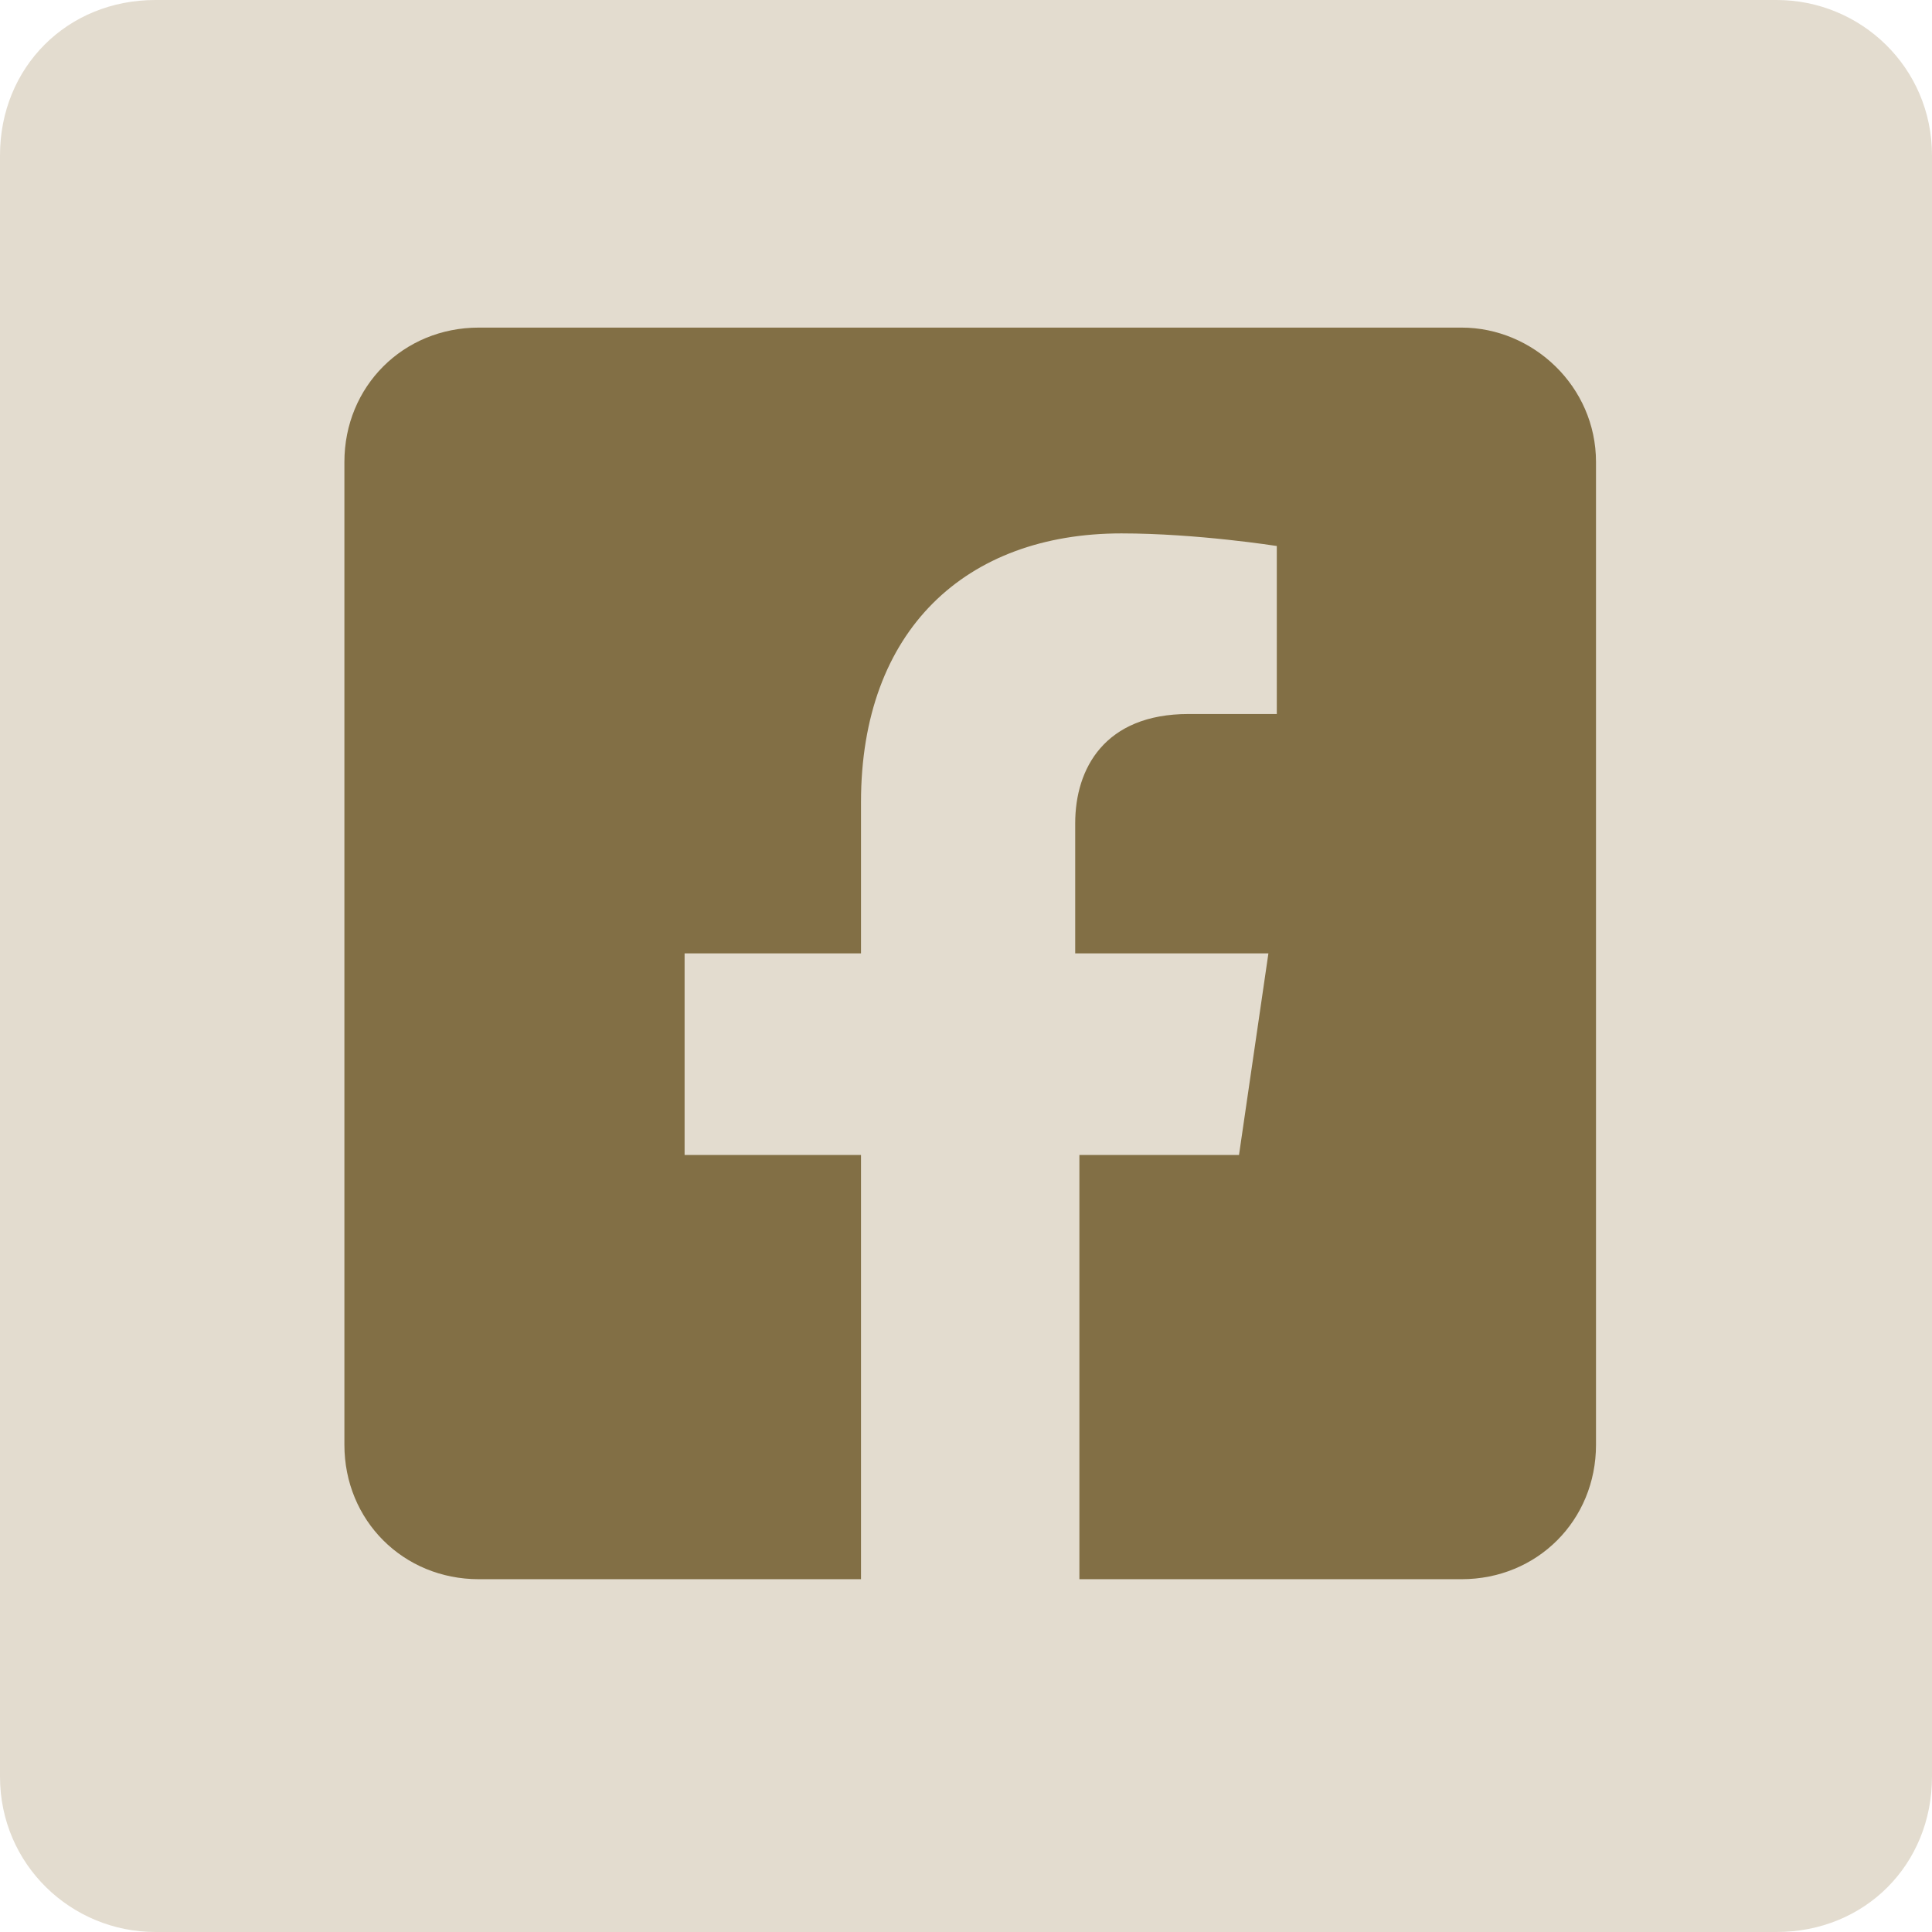
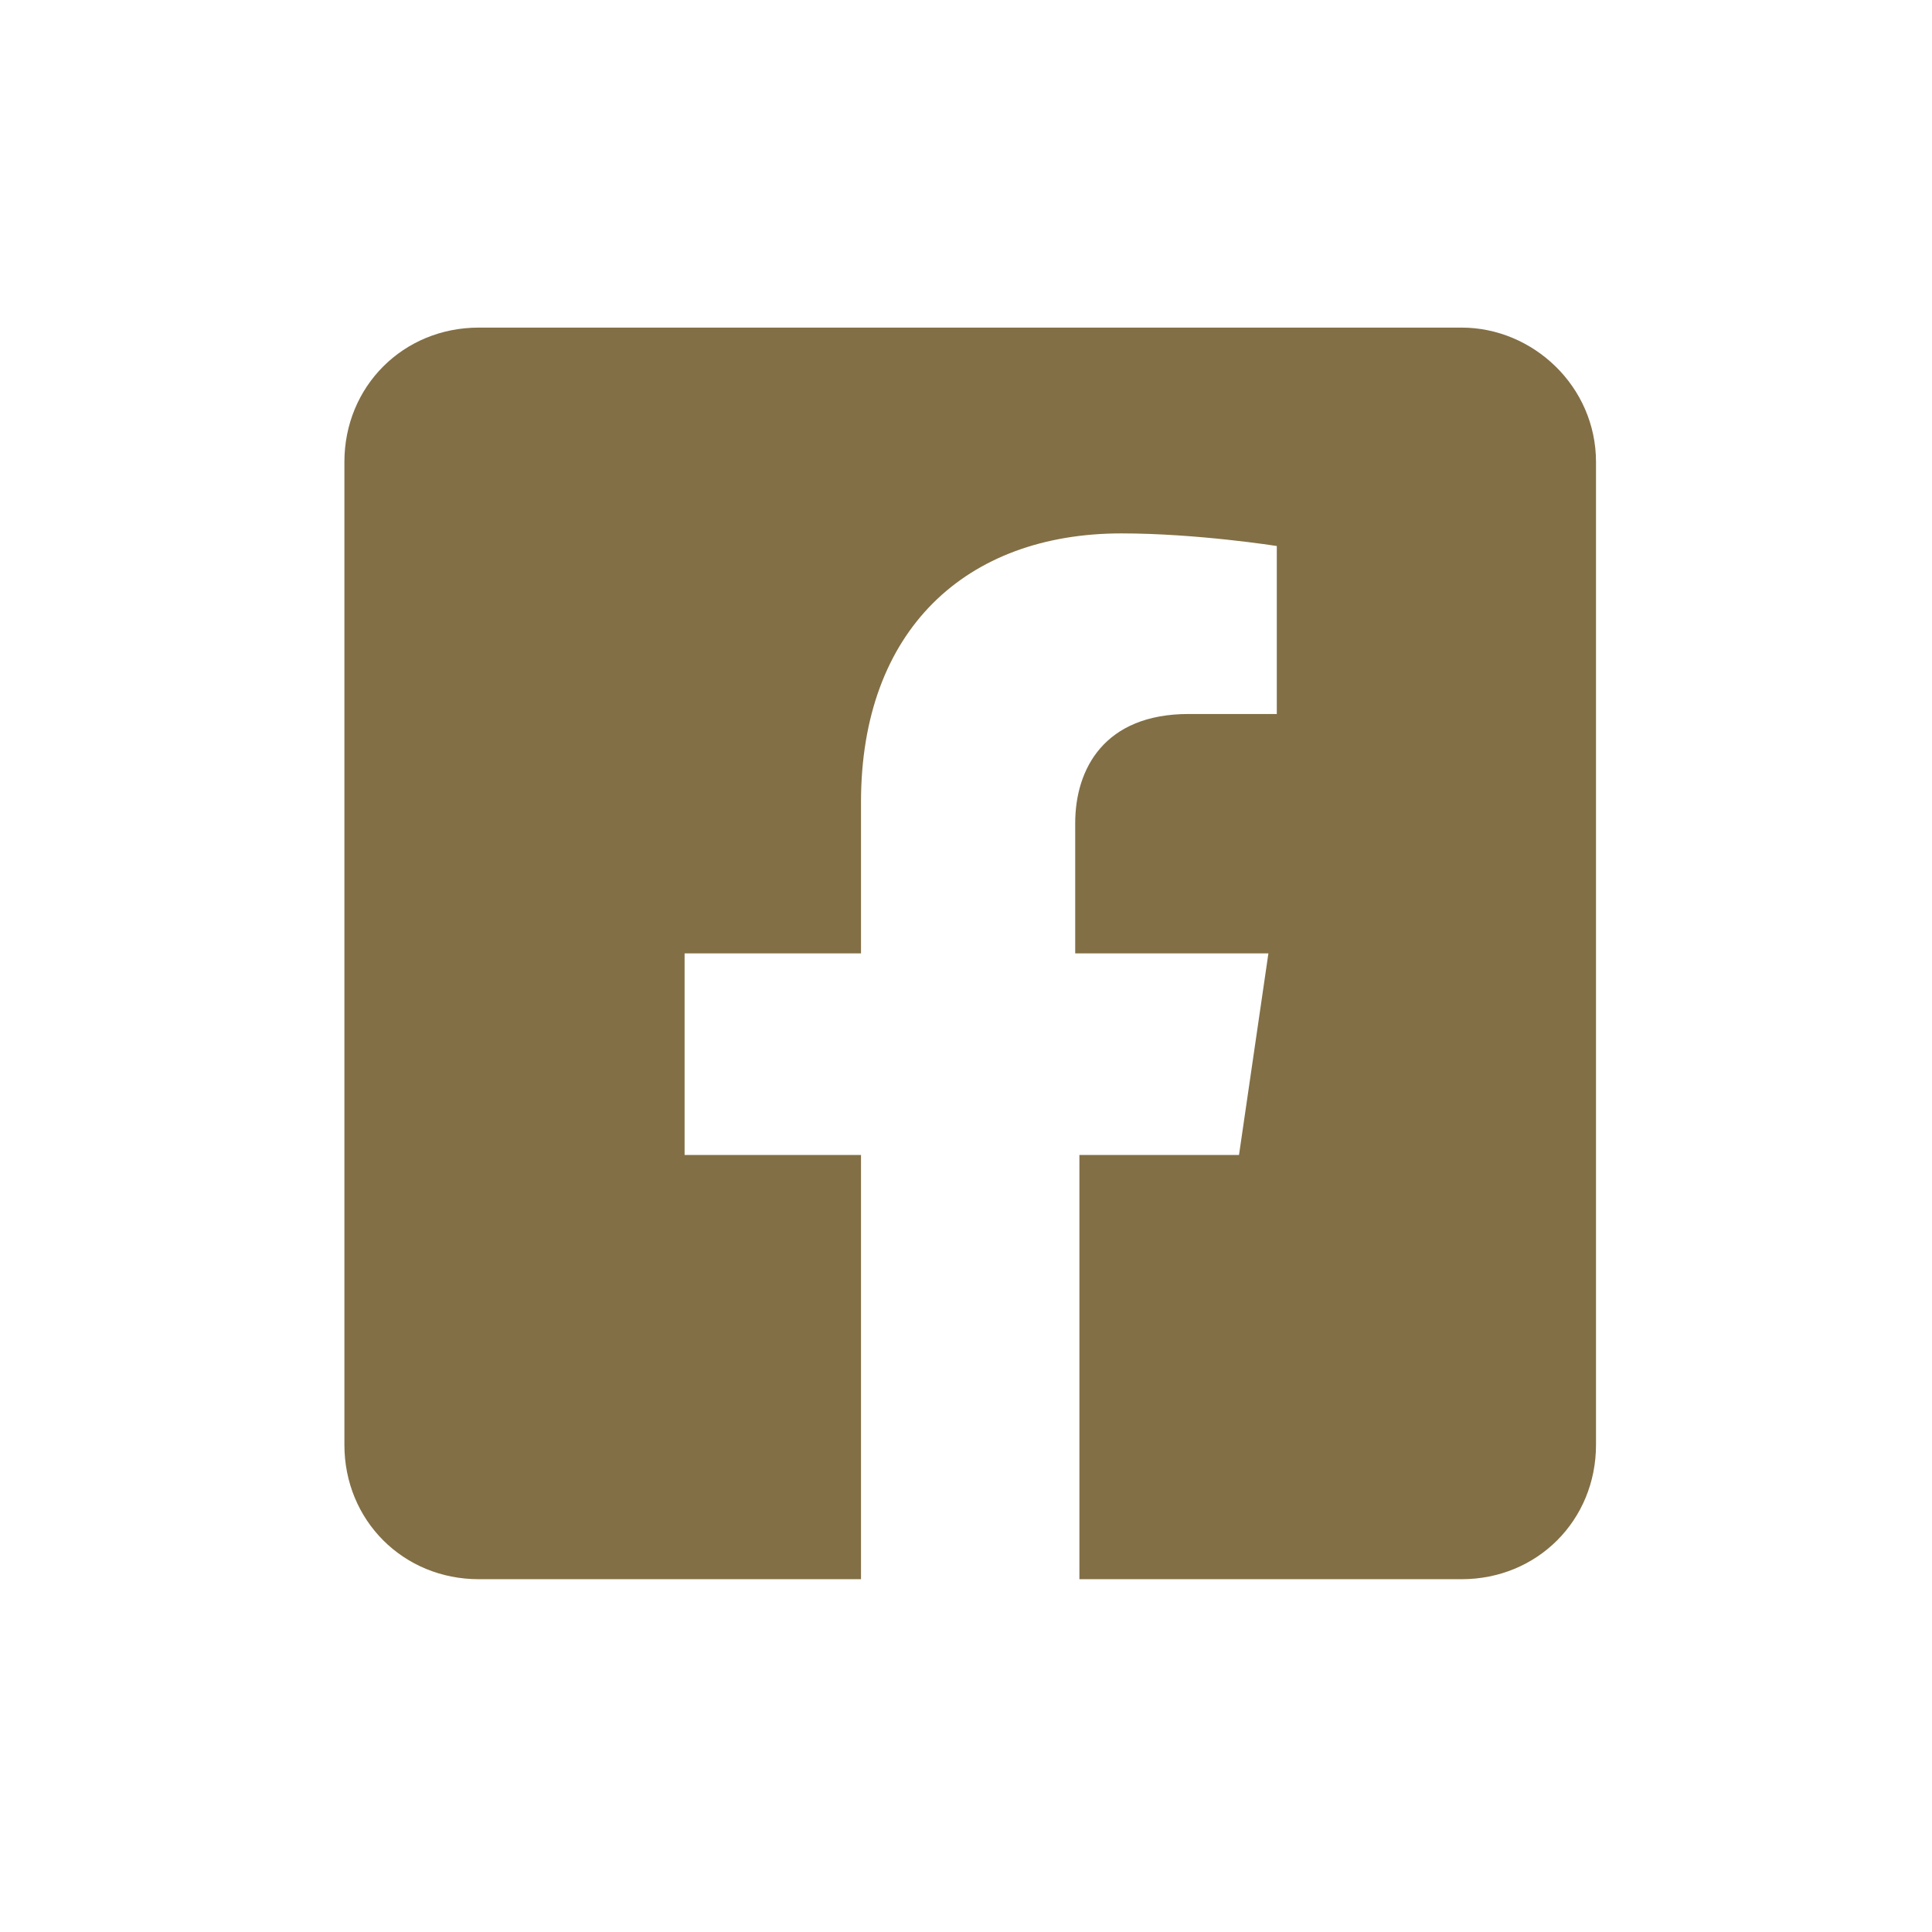
<svg xmlns="http://www.w3.org/2000/svg" version="1.1" id="Layer_1" x="0px" y="0px" viewBox="0 0 46 46" style="enable-background:new 0 0 46 46;" xml:space="preserve">
  <style type="text/css">
	.st0{fill:#E3DCCF;}
	.st1{fill:#826F45;}
	.st2{fill:#E3DCCF;}
</style>
  <g>
-     <path class="st2" d="M42.3,46H3.7c-2,0-3.7-1.6-3.7-3.7V3.7C0,1.6,1.6,0,3.7,0h38.6c2,0,3.7,1.6,3.7,3.7v38.6   C46,44.4,44.4,46,42.3,46z" />
    <path class="st1" d="M34.8,7.8H11.4c-1.8,0-3.2,1.4-3.2,3.2v23.4c0,1.8,1.4,3.2,3.2,3.2h9.1V27.5h-4.2v-4.8h4.2v-3.6   c0-4.1,2.5-6.4,6.2-6.4c1.8,0,3.7,0.3,3.7,0.3V17h-2.1c-2,0-2.7,1.3-2.7,2.6v3.1h4.6l-0.7,4.8h-3.8v10.1h9.1c1.8,0,3.2-1.4,3.2-3.2   V11C38,9.2,36.5,7.8,34.8,7.8z" />
  </g>
</svg>